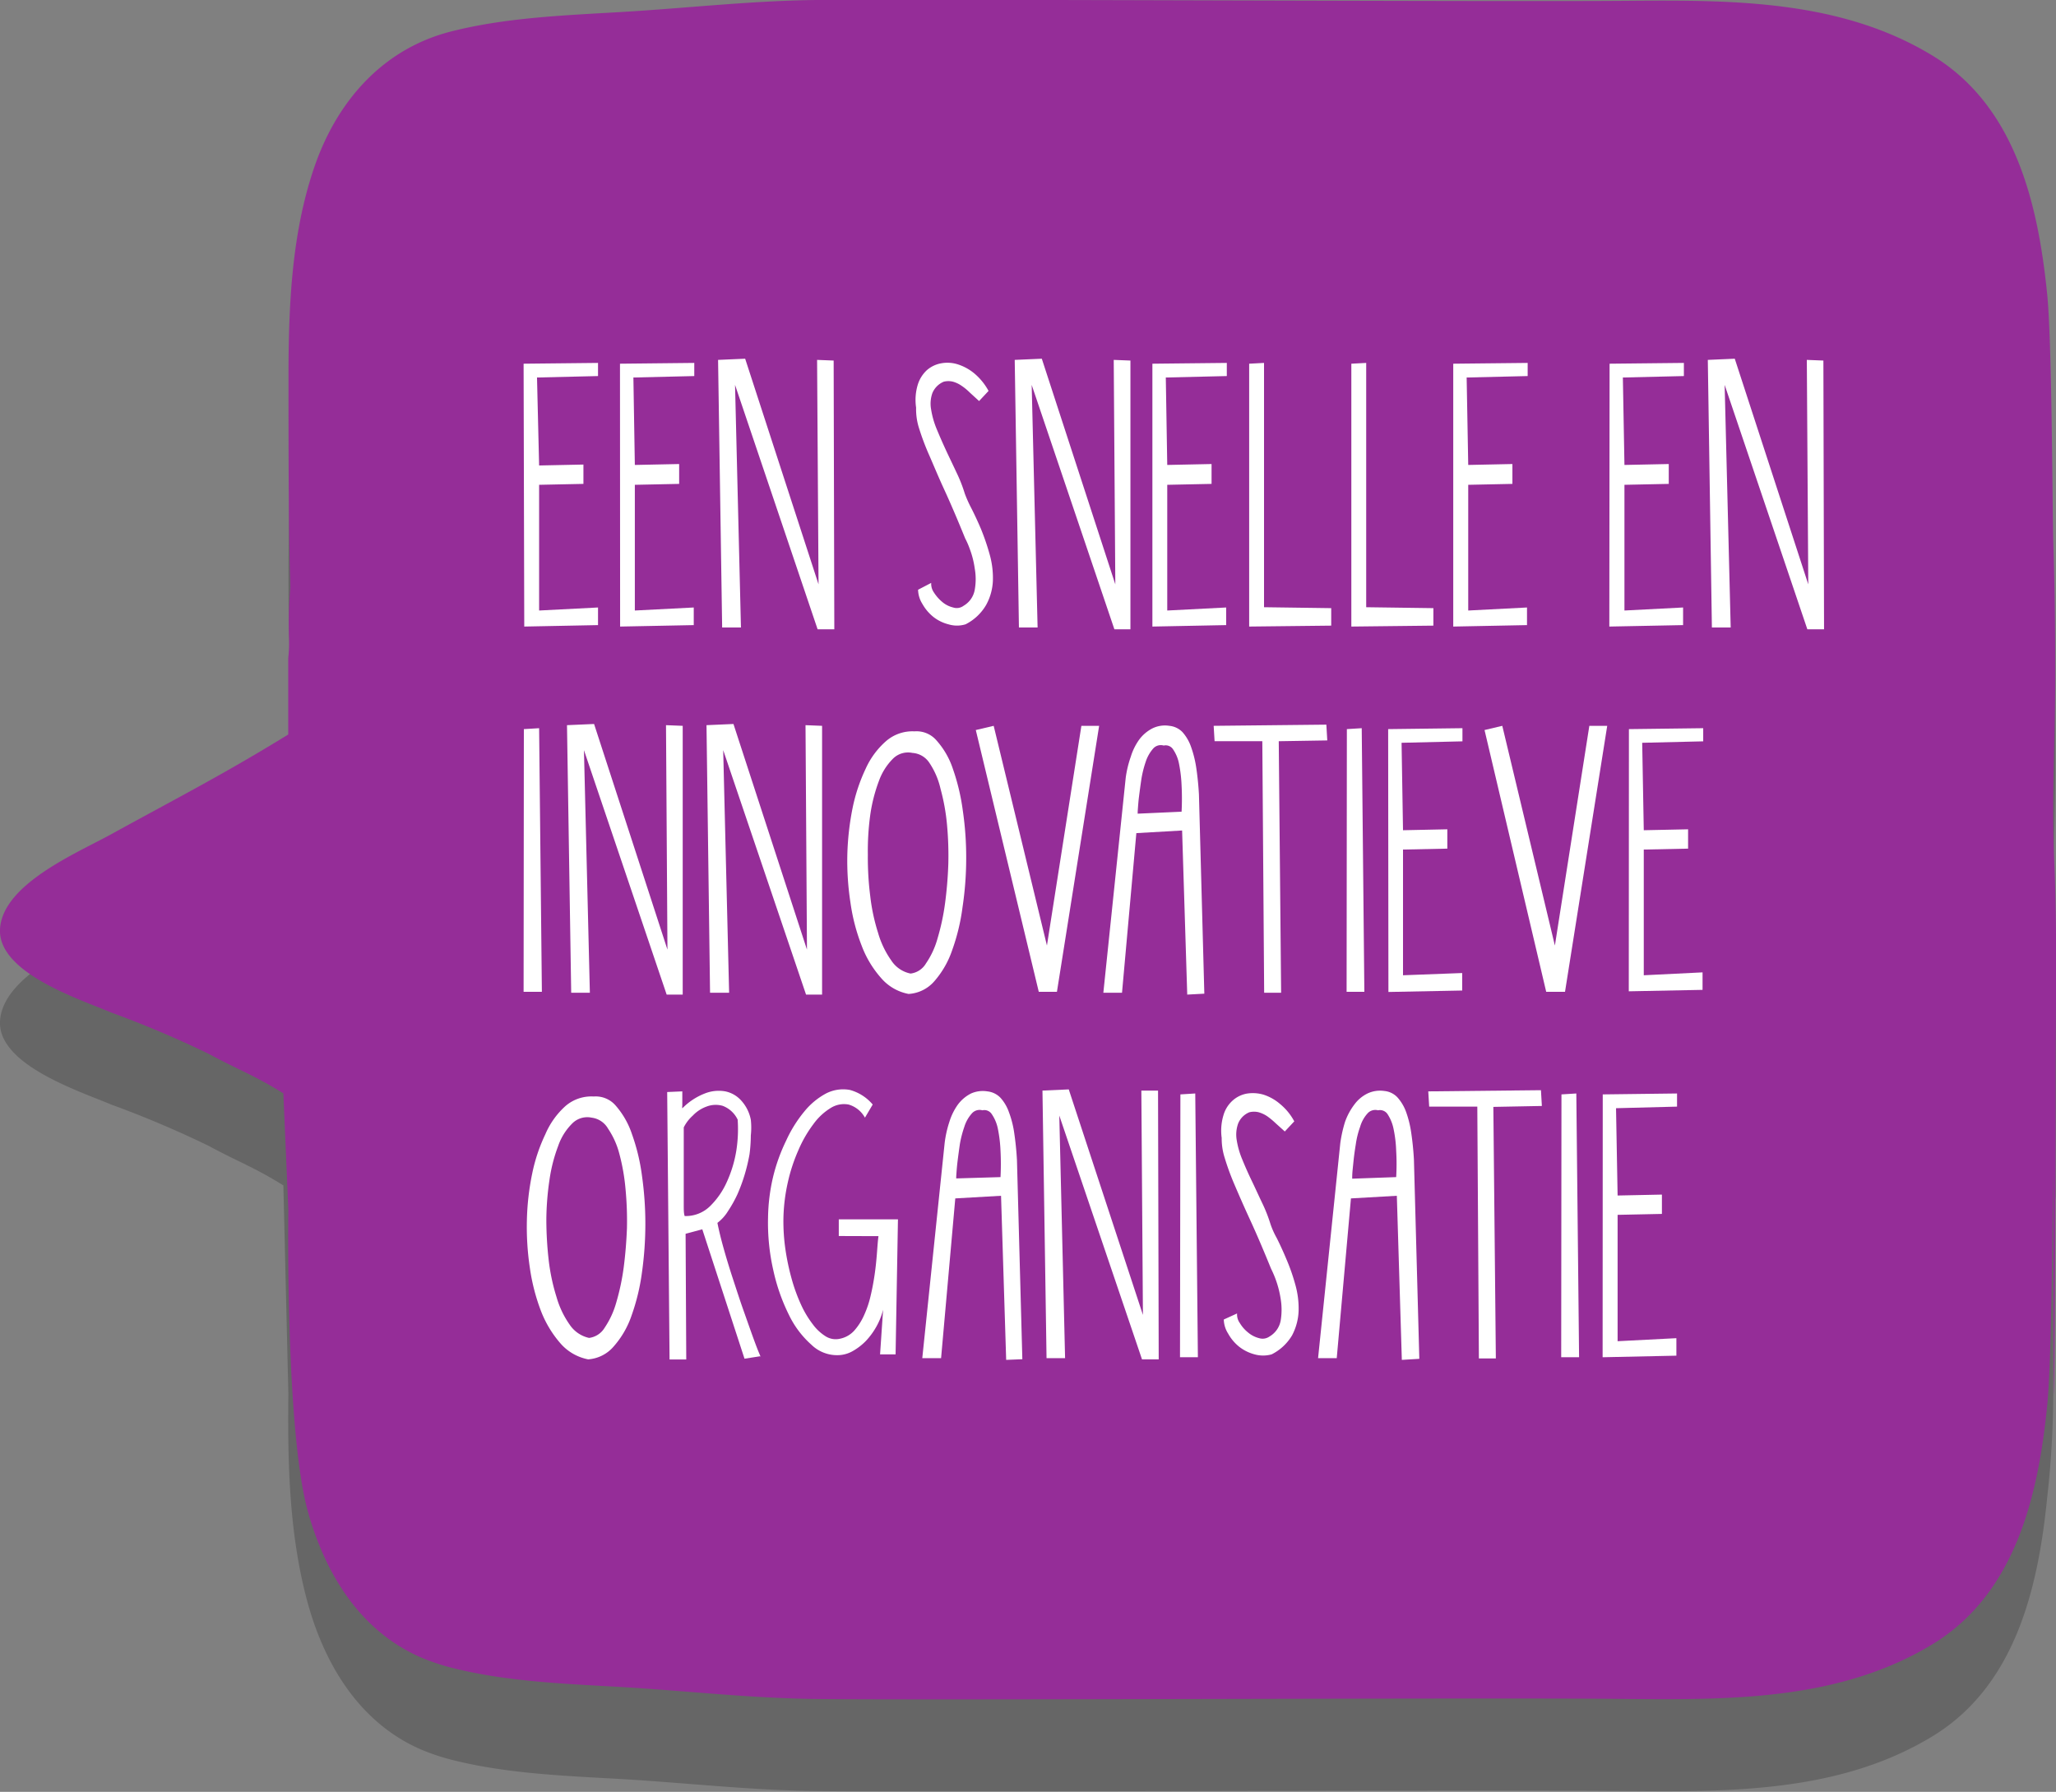
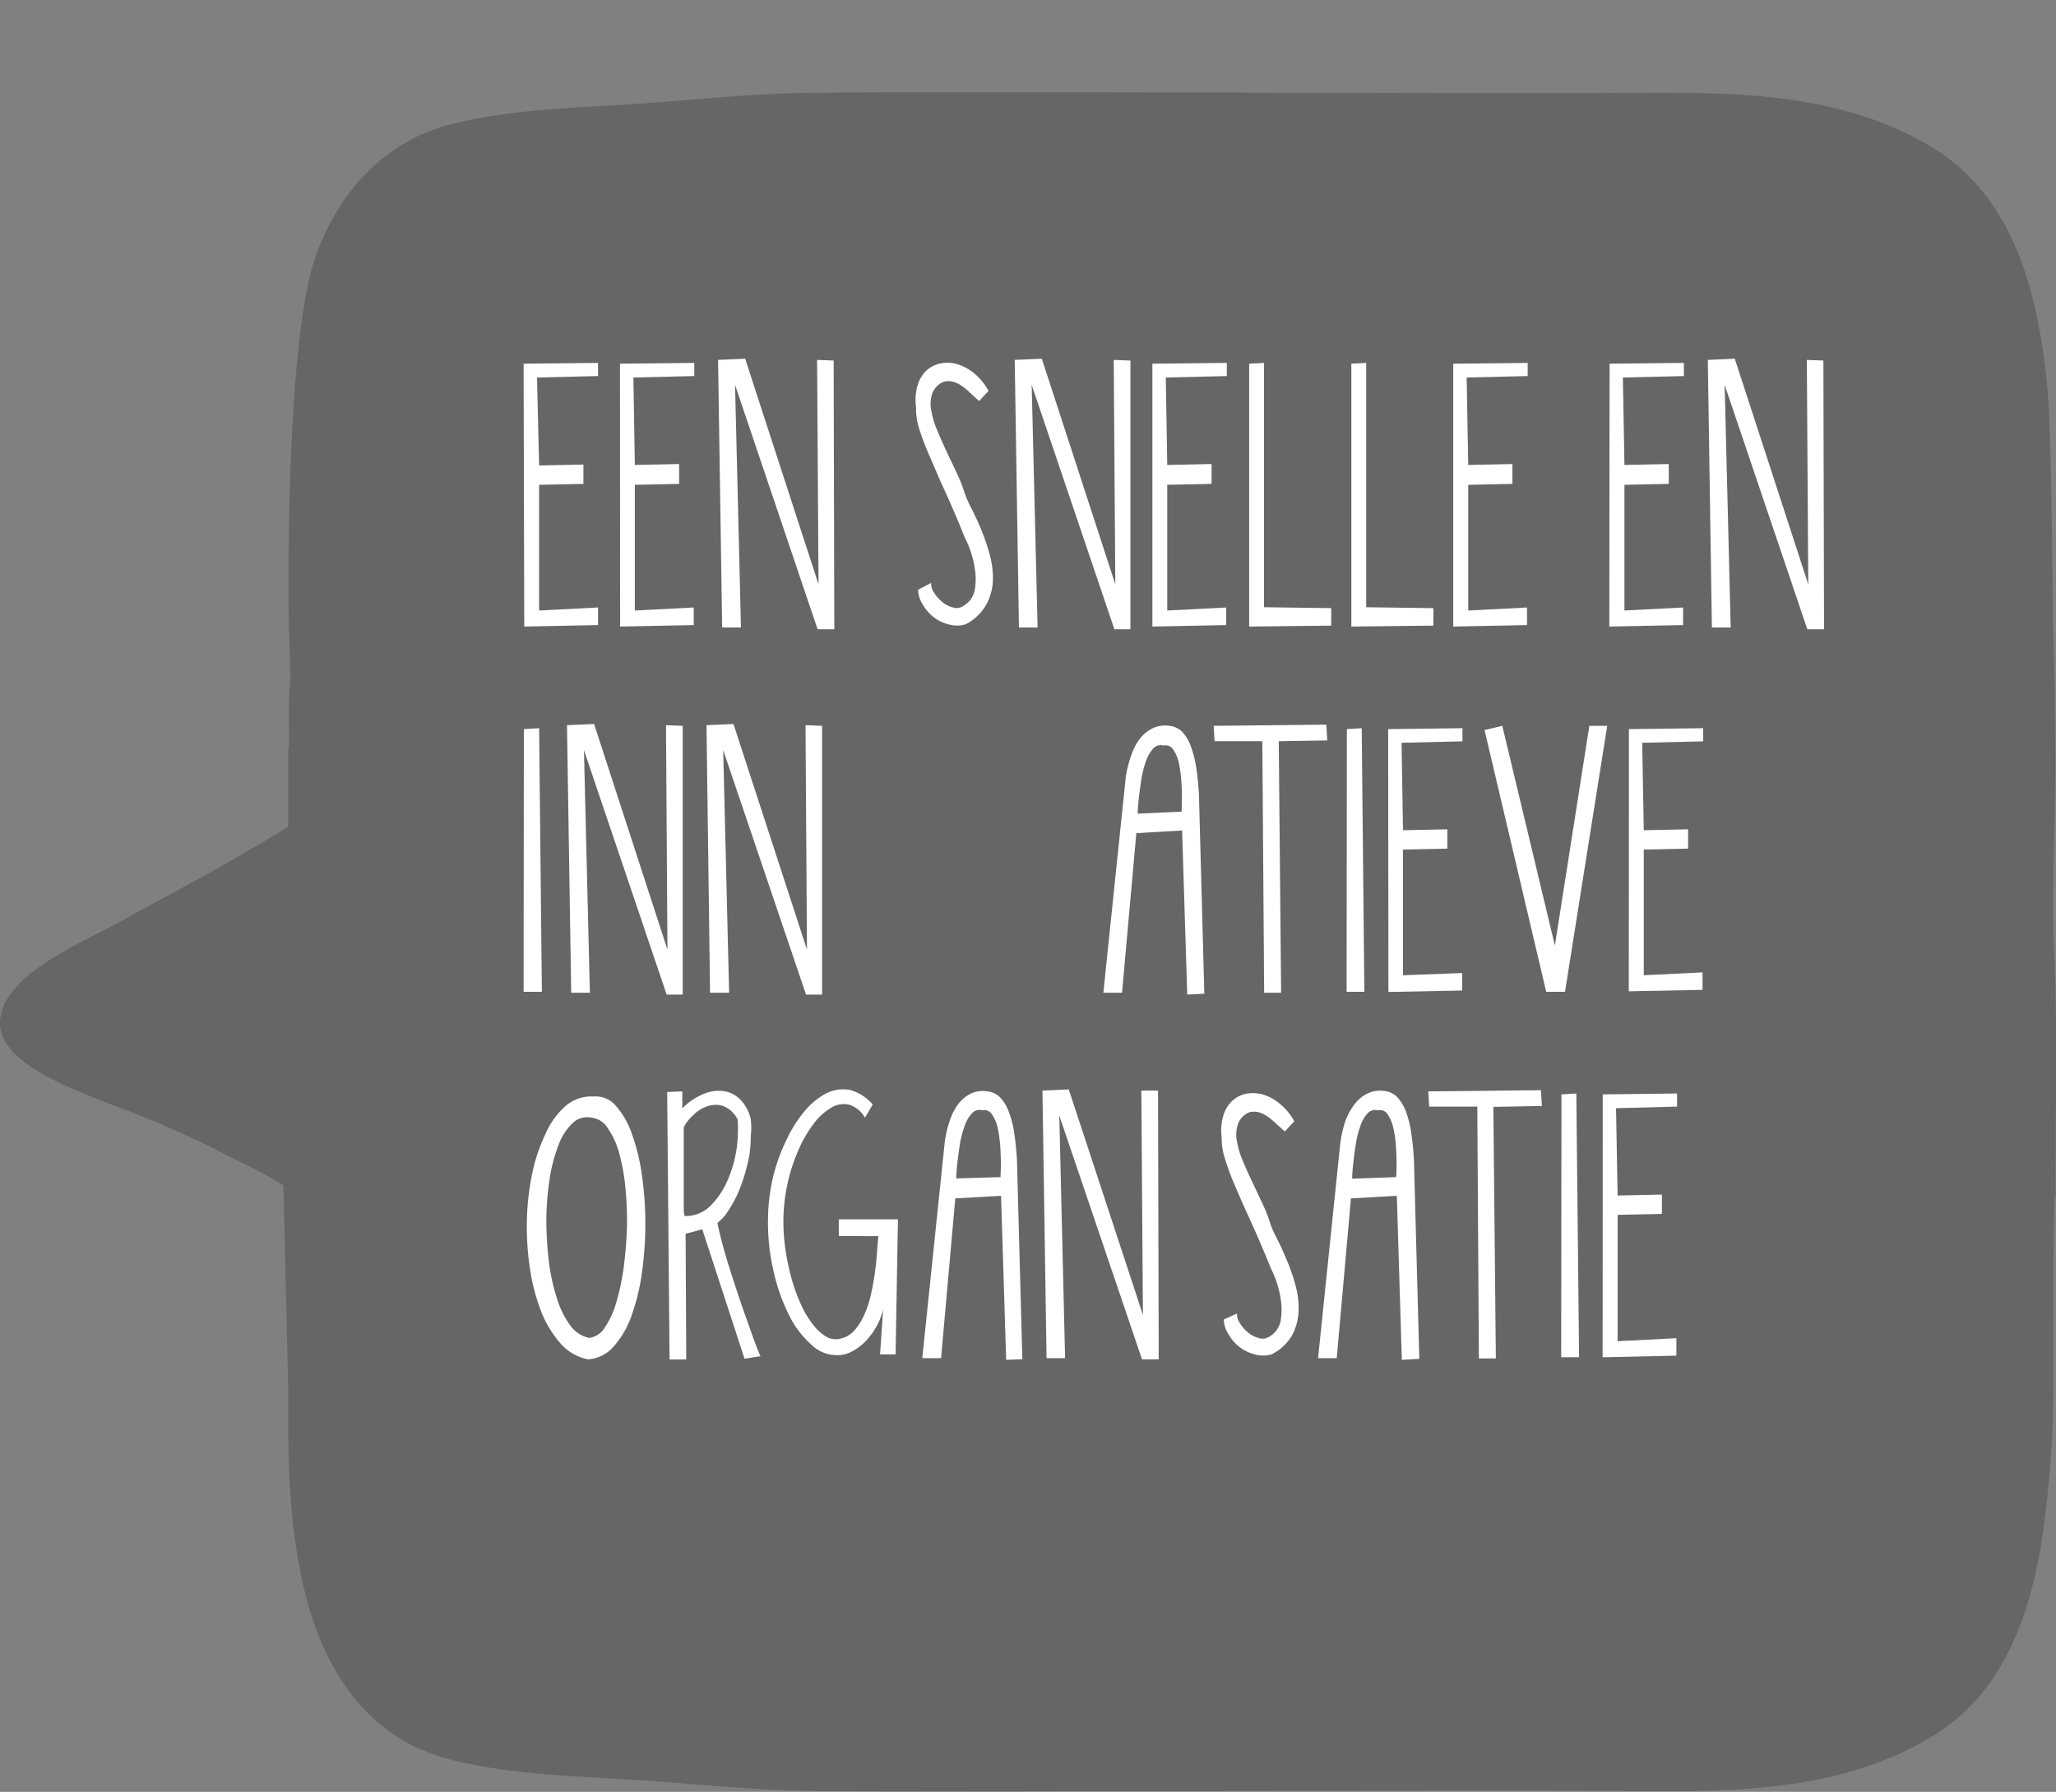
<svg xmlns="http://www.w3.org/2000/svg" id="Layer_1" data-name="Layer 1" viewBox="0 0 156.36 136.27">
  <rect x="0" y="0" width="156.36" height="136.27" fill="#808080" stroke="none" />
  <defs>
    <style>.cls-1{opacity:0.2;}.cls-2{fill:#952d98;}.cls-3{fill:#fff;}</style>
  </defs>
  <g class="cls-1">
    <path d="M123.93,136.21c7.91.07,16.12.06,23.08-4.19,6.28-3.85,8-11.3,8.68-18.13a71.78,71.78,0,0,0,.46-7.75c0-1.06,0-12.12.06-13.18.08-4.59.13.82.12-3.77,0-5.59.14-11.22-.11-16.81-.22-4.92.12-9.93.08-14.86q0-4.71-.15-9.39c-.08-3.6-.1-15.16-.46-18.75-.67-6.84-2.4-14.28-8.68-18.13C140.05,7,131.84,7,123.93,7.06c-9.43.09-52.37-.14-61.79,0-5,0-10,.63-15,.92-4.27.25-8.74.42-12.9,1.49-5.09,1.32-8.5,5.19-10.23,10-1.82,5.1-2.06,18.68-2.07,24,0,1.88,0,3.76.08,5.64,0,.86.05,1.72.06,2.58a31.2,31.2,0,0,0-.1,3.86,11.19,11.19,0,0,1-.06,1.53l0,5.79c-4.72,2.91-8.35,4.78-13.22,7.45C6.17,71.75.17,74.15,0,77.68-.15,81,6.1,83,8.45,84a79.14,79.14,0,0,1,7.43,3.15c2.35,1.27,3.36,1.57,5.67,3L21.93,106c-.06,5.31.06,10.75,1.47,15.9,1.3,4.71,3.94,9.1,8.57,11.13a16.13,16.13,0,0,0,2.25.77c4.16,1.08,8.63,1.25,12.9,1.49,5,.29,10,.87,15,.92,9.42.11,52.36-.12,61.79,0" />
  </g>
-   <path class="cls-2" d="M123.93,129.21c7.91.07,16.12.06,23.08-4.19,6.28-3.85,8-11.3,8.68-18.13.36-3.6.38-14.14.46-17.75,0-1.06,0,17.88.06,16.82.08-4.59.13-19.18.12-23.77,0-5.59.14-11.22-.11-16.81-.22-4.92.12-9.93.08-14.86q0-4.71-.15-9.39c-.08-3.6-.1-15.16-.46-18.75C155,15.54,153.29,8.1,147,4.25,140.05,0,131.84,0,123.93.06,114.5.15,71.56-.08,62.14,0c-5,.05-10,.63-15,.92-4.27.25-8.74.42-12.9,1.49-5.09,1.32-8.5,5.19-10.23,10-1.82,5.1-2.06,10.68-2.07,16.05,0,1.88,0,11.76.08,13.64,0,.86.05,1.72.06,2.58a31.2,31.2,0,0,0-.1,3.86,11.19,11.19,0,0,1-.06,1.53l0,5.79c-4.72,2.91-8.35,4.78-13.22,7.45C6.17,64.75.17,67.15,0,70.68-.15,74,6.1,76,8.45,77a79.14,79.14,0,0,1,7.43,3.15c2.35,1.27,3.36,1.57,5.67,3L21.93,92c-.06,5.31.06,17.75,1.47,22.9,1.3,4.71,3.94,9.1,8.57,11.13a16.13,16.13,0,0,0,2.25.77c4.16,1.08,8.63,1.25,12.9,1.49,5,.29,10,.87,15,.92,9.42.11,52.36-.12,61.79,0" />
  <path class="cls-3" d="M39.82,27.66h0l5.66-.06v1l-4.64.11L41,35.4l3.37-.07V36.8L41,36.87v9.56l4.48-.23,0,1.34-5.61.11Z" />
  <path class="cls-3" d="M47.15,27.66h0l5.65-.06v1l-4.63.11.11,6.65,3.37-.07V36.8l-3.37.07v9.56l4.48-.23,0,1.34-5.6.11Z" />
  <path class="cls-3" d="M54.61,27.37l2.06-.09,5.58,17.16-.11-17.07,1.26.05.05,20.44H62.18L55.9,29.27l.45,18.45H54.92Z" />
  <path class="cls-3" d="M70.82,44.33a1.13,1.13,0,0,0,.2.72,3.14,3.14,0,0,0,.64.73,2,2,0,0,0,.83.42.87.87,0,0,0,.79-.13,1.75,1.75,0,0,0,.85-1.22,4.58,4.58,0,0,0,0-1.61,6.87,6.87,0,0,0-.37-1.47,6.23,6.23,0,0,0-.36-.83c-.59-1.45-1.12-2.69-1.6-3.73s-.87-2-1.19-2.72a19.43,19.43,0,0,1-.74-2A4.75,4.75,0,0,1,69.67,31a4,4,0,0,1,.12-1.72,2.51,2.51,0,0,1,.7-1.13,2.26,2.26,0,0,1,1.09-.52,2.59,2.59,0,0,1,1.26.08,3.74,3.74,0,0,1,1.27.7,4.59,4.59,0,0,1,1.07,1.32l-.72.77-.7-.64a4.12,4.12,0,0,0-.63-.52,2.14,2.14,0,0,0-.65-.31,1.42,1.42,0,0,0-.71,0,1.6,1.6,0,0,0-.86.86,2.41,2.41,0,0,0-.1,1.24,6.57,6.57,0,0,0,.43,1.51c.22.53.46,1.08.72,1.64s.53,1.11.79,1.67a11.14,11.14,0,0,1,.62,1.58,9.25,9.25,0,0,0,.48,1.08c.24.47.49,1,.75,1.61a17.47,17.47,0,0,1,.66,1.93,6.58,6.58,0,0,1,.25,2A4.16,4.16,0,0,1,75,46a3.77,3.77,0,0,1-1.57,1.48,2.22,2.22,0,0,1-1.3,0A3.07,3.07,0,0,1,71,46.93a3.38,3.38,0,0,1-.85-1,2.11,2.11,0,0,1-.33-1.08Z" />
  <path class="cls-3" d="M77.17,27.37l2.06-.09,5.59,17.16L84.7,27.37l1.27.05,0,20.44H84.75L78.46,29.27l.45,18.45H77.49Z" />
  <path class="cls-3" d="M87.64,27.66h0l5.66-.06v1l-4.64.11.11,6.65,3.37-.07V36.8l-3.37.07v9.56l4.48-.23,0,1.34-5.61.11Z" />
  <path class="cls-3" d="M95,27.66l1.13-.06V46.18l5.11.07,0,1.33L95,47.65Z" />
  <path class="cls-3" d="M102.77,27.66l1.13-.06V46.18l5.11.07,0,1.33-6.24.07Z" />
  <path class="cls-3" d="M110.52,27.66h0l5.66-.06v1l-4.64.11.12,6.65,3.36-.07V36.8l-3.36.07v9.56l4.47-.23,0,1.34-5.61.11Z" />
  <path class="cls-3" d="M122.41,27.66h0l5.65-.06v1l-4.64.11.12,6.65,3.37-.07V36.8l-3.37.07v9.56L128,46.2l0,1.34-5.61.11Z" />
  <path class="cls-3" d="M129.88,27.37l2.05-.09,5.59,17.16-.11-17.07,1.26.05.05,20.44h-1.27l-6.29-18.59.46,18.45h-1.43Z" />
  <path class="cls-3" d="M39.84,55.45,41,55.38l.21,20.05H39.82Z" />
  <path class="cls-3" d="M43.12,55.15l2.06-.09,5.58,17.16-.11-17.07,1.27.05,0,20.44H50.7L44.41,57.05l.45,18.45H43.44Z" />
  <path class="cls-3" d="M53.73,55.15l2.05-.09,5.59,17.16-.11-17.07,1.26.05,0,20.44H61.3L55,57.05l.45,18.45H54Z" />
-   <path class="cls-3" d="M69.1,75.59A3.64,3.64,0,0,1,67,74.37a7.87,7.87,0,0,1-1.47-2.45,14.51,14.51,0,0,1-.85-3.26A21,21,0,0,1,64.44,65a20.63,20.63,0,0,1,.4-3.55,13.07,13.07,0,0,1,1-3,6.14,6.14,0,0,1,1.56-2.1,3.06,3.06,0,0,1,2.15-.73,2,2,0,0,1,1.68.7,6.14,6.14,0,0,1,1.24,2.16,15.84,15.84,0,0,1,.75,3.15,24.58,24.58,0,0,1,.26,3.67A25.22,25.22,0,0,1,73.2,69a15.51,15.51,0,0,1-.79,3.27,7,7,0,0,1-1.35,2.35A2.81,2.81,0,0,1,69.1,75.59Zm.29-18.33a1.62,1.62,0,0,0-1.48.44,4.6,4.6,0,0,0-1.07,1.7A12.12,12.12,0,0,0,66.18,62,20.13,20.13,0,0,0,66,65a23.37,23.37,0,0,0,.18,3.13,14.72,14.72,0,0,0,.6,2.82,6.92,6.92,0,0,0,1,2.09,2.28,2.28,0,0,0,1.47,1,1.58,1.58,0,0,0,1.17-.77,6.35,6.35,0,0,0,.88-1.9,17.38,17.38,0,0,0,.57-2.66,30.39,30.39,0,0,0,.25-3,25.62,25.62,0,0,0-.1-3A15.66,15.66,0,0,0,71.53,60,5.84,5.84,0,0,0,70.67,58,1.67,1.67,0,0,0,69.39,57.26Z" />
-   <path class="cls-3" d="M74.21,55.52l1.36-.32,4.05,16.71L82.24,55.2h1.35L80.38,75.43H79Z" />
  <path class="cls-3" d="M90.29,75.64,89.9,63.16l-3.48.2L85.33,75.5H83.91l1.7-16.34A8,8,0,0,1,86,57.54a4.46,4.46,0,0,1,.65-1.31,2.91,2.91,0,0,1,1-.84,2.16,2.16,0,0,1,1.28-.19,1.6,1.6,0,0,1,1,.48,3.34,3.34,0,0,1,.65,1.12,8.34,8.34,0,0,1,.4,1.62c.09.61.16,1.28.2,2l.41,15.15Zm-.43-13.91a19.19,19.19,0,0,0,0-2,10.47,10.47,0,0,0-.2-1.67A2.88,2.88,0,0,0,89.22,57a.67.67,0,0,0-.72-.3.77.77,0,0,0-.81.24,2.87,2.87,0,0,0-.56,1,8.08,8.08,0,0,0-.33,1.33c-.07.48-.13.93-.18,1.33s-.07.74-.09,1,0,.34,0,.28Z" />
  <path class="cls-3" d="M96,56.37H92.37L92.3,55.2l8.57-.09.07,1.2-3.69.06.18,19.13H96.14Z" />
  <path class="cls-3" d="M102.43,55.45l1.13-.07.2,20.05h-1.35Z" />
  <path class="cls-3" d="M105.57,55.45h0l5.65-.07v1l-4.63.11.11,6.65,3.37-.07v1.47l-3.37.07v9.56L111.2,74l0,1.33-5.61.11Z" />
  <path class="cls-3" d="M112.9,55.52l1.35-.32,4,16.71,2.62-16.71h1.36l-3.21,20.23h-1.43Z" />
  <path class="cls-3" d="M123.88,55.45h0l5.65-.07v1l-4.64.11.12,6.65,3.37-.07v1.47l-3.37.07v9.56l4.47-.22,0,1.33-5.61.11Z" />
  <path class="cls-3" d="M44.73,103.38a3.73,3.73,0,0,1-2.12-1.23,8.27,8.27,0,0,1-1.47-2.45,15.13,15.13,0,0,1-.84-3.25,21,21,0,0,1-.23-3.63,19.59,19.59,0,0,1,.4-3.55,12.92,12.92,0,0,1,1-3A6.08,6.08,0,0,1,43,84.12a3,3,0,0,1,2.15-.73,2,2,0,0,1,1.68.7,6.32,6.32,0,0,1,1.23,2.16,15.16,15.16,0,0,1,.76,3.15,26,26,0,0,1,.26,3.68,26.53,26.53,0,0,1-.26,3.7,16,16,0,0,1-.79,3.27,6.9,6.9,0,0,1-1.36,2.35A2.8,2.8,0,0,1,44.73,103.38ZM45,85a1.61,1.61,0,0,0-1.48.44,4.44,4.44,0,0,0-1.07,1.71,12,12,0,0,0-.66,2.57,21.53,21.53,0,0,0-.24,3,27.37,27.37,0,0,0,.18,3.13,15.23,15.23,0,0,0,.6,2.81,6.92,6.92,0,0,0,1,2.09,2.39,2.39,0,0,0,1.47,1,1.62,1.62,0,0,0,1.18-.77,6.59,6.59,0,0,0,.88-1.9,17.79,17.79,0,0,0,.57-2.67c.13-1,.21-2,.25-3a25.44,25.44,0,0,0-.11-3,15.66,15.66,0,0,0-.47-2.67,6.17,6.17,0,0,0-.86-1.91A1.67,1.67,0,0,0,45,85Z" />
  <path class="cls-3" d="M50.74,83.05,51.89,83s0,.07,0,.2,0,.29,0,.45,0,.3,0,.44a.63.63,0,0,0,0,.2,4.87,4.87,0,0,1,1.71-1.13A2.88,2.88,0,0,1,55.16,83a2.23,2.23,0,0,1,1.23.72,3,3,0,0,1,.71,1.44,5.52,5.52,0,0,1,0,1.19A11.16,11.16,0,0,1,57,87.79a13.85,13.85,0,0,1-.37,1.55,13.1,13.1,0,0,1-.55,1.49,9.55,9.55,0,0,1-.71,1.27,3.27,3.27,0,0,1-.81.9c.11.56.27,1.22.49,2s.45,1.53.71,2.32.51,1.57.78,2.33.5,1.42.71,2,.37,1,.49,1.28.14.37.1.21l-1.22.19-3.21-9.84-1.27.34.05,9.56H50.92ZM52,85.74v.79c0,.35,0,.74,0,1.17s0,.88,0,1.35,0,.93,0,1.37,0,.84,0,1.21,0,.65.07.85A2.63,2.63,0,0,0,54,91.73a6,6,0,0,0,1.28-1.85A9.3,9.3,0,0,0,56,87.49a10.53,10.53,0,0,0,.1-2.34,2.07,2.07,0,0,0-1.14-1.05,1.92,1.92,0,0,0-1.21.05,2.7,2.7,0,0,0-1.06.69A3,3,0,0,0,52,85.74Z" />
  <path class="cls-3" d="M63.79,92.73l4.5,0L68.11,103H66.93l.23-3.4a5.09,5.09,0,0,1-.5,1.27,5.54,5.54,0,0,1-.79,1.09,4.42,4.42,0,0,1-1,.78,2.35,2.35,0,0,1-1.08.32,2.8,2.8,0,0,1-2.08-.79A7.22,7.22,0,0,1,60,100a14.58,14.58,0,0,1-1.19-3.4,16.24,16.24,0,0,1-.4-4,14.34,14.34,0,0,1,.38-3.08,13.56,13.56,0,0,1,1-2.78,9.91,9.91,0,0,1,1.38-2.21,5.43,5.43,0,0,1,1.65-1.37,2.85,2.85,0,0,1,1.81-.27A3.46,3.46,0,0,1,66.37,84l-.59,1a2.08,2.08,0,0,0-1.25-1,1.9,1.9,0,0,0-1.35.26,4.54,4.54,0,0,0-1.32,1.23,9.46,9.46,0,0,0-1.15,2,13,13,0,0,0-.8,2.45,13.66,13.66,0,0,0-.33,2.71A14.76,14.76,0,0,0,59.73,95a18.19,18.19,0,0,0,.46,2.2,13.14,13.14,0,0,0,.72,2,7.63,7.63,0,0,0,.9,1.51,3.54,3.54,0,0,0,1,.93,1.44,1.44,0,0,0,1.08.17,2,2,0,0,0,1.08-.62,4.52,4.52,0,0,0,.74-1.16,7.56,7.56,0,0,0,.5-1.48c.13-.54.23-1.09.31-1.64s.13-1.07.17-1.58.07-1,.12-1.32L63.79,94Z" />
  <path class="cls-3" d="M76.52,103.42l-.39-12.48-3.48.2-1.08,12.15H70.14l1.7-16.35a8.32,8.32,0,0,1,.36-1.62A4.58,4.58,0,0,1,72.85,84a2.85,2.85,0,0,1,1-.84A2.2,2.2,0,0,1,75.09,83a1.62,1.62,0,0,1,1,.49,3.24,3.24,0,0,1,.65,1.12,7.43,7.43,0,0,1,.4,1.61c.09.61.16,1.28.2,2l.41,15.15Zm-.43-13.9a19.39,19.39,0,0,0,0-2,10.62,10.62,0,0,0-.2-1.67,3,3,0,0,0-.46-1.11.67.67,0,0,0-.72-.3.78.78,0,0,0-.81.25,2.73,2.73,0,0,0-.56,1A8.34,8.34,0,0,0,73,87c-.07.49-.13.93-.18,1.34s-.07.73-.09,1,0,.34,0,.28Z" />
  <path class="cls-3" d="M79.28,82.94l2-.09L86.92,100,86.8,82.94l1.27,0,.05,20.44H86.85L80.56,84.84,81,103.29H79.59Z" />
-   <path class="cls-3" d="M89.77,83.23l1.13-.07.2,20.06H89.74Z" />
  <path class="cls-3" d="M94.08,99.89a1.12,1.12,0,0,0,.21.73,2.68,2.68,0,0,0,.63.72,2.1,2.1,0,0,0,.84.43.91.91,0,0,0,.79-.13,1.77,1.77,0,0,0,.85-1.23,5,5,0,0,0,0-1.6,7.68,7.68,0,0,0-.73-2.31c-.59-1.45-1.12-2.69-1.6-3.73s-.87-1.94-1.2-2.71a19.09,19.09,0,0,1-.73-2,4.85,4.85,0,0,1-.23-1.52,4.06,4.06,0,0,1,.13-1.71,2.38,2.38,0,0,1,.7-1.13,2.2,2.2,0,0,1,1.08-.53,2.89,2.89,0,0,1,1.27.08,3.65,3.65,0,0,1,1.26.71,4.33,4.33,0,0,1,1.08,1.32l-.72.77L97,85.41a5.77,5.77,0,0,0-.63-.52,2.31,2.31,0,0,0-.64-.3,1.46,1.46,0,0,0-.72,0,1.55,1.55,0,0,0-.85.86,2.5,2.5,0,0,0-.11,1.24,6.37,6.37,0,0,0,.43,1.5c.22.54.46,1.08.73,1.64s.52,1.12.79,1.68a11.41,11.41,0,0,1,.62,1.58,6.34,6.34,0,0,0,.48,1.07c.24.48.48,1,.74,1.62a14.92,14.92,0,0,1,.67,1.92,6.65,6.65,0,0,1,.25,2,4.3,4.3,0,0,1-.5,1.86A3.77,3.77,0,0,1,96.71,103a2.4,2.4,0,0,1-1.3,0,3.21,3.21,0,0,1-1.17-.58,3.34,3.34,0,0,1-.84-1,2.08,2.08,0,0,1-.33-1.07Z" />
  <path class="cls-3" d="M106.61,103.42l-.38-12.48-3.49.2-1.08,12.15h-1.42l1.69-16.35a10.09,10.09,0,0,1,.36-1.62A4.87,4.87,0,0,1,103,84a2.73,2.73,0,0,1,1-.84,2.23,2.23,0,0,1,1.28-.19,1.57,1.57,0,0,1,1,.49,3.42,3.42,0,0,1,.66,1.12,8.08,8.08,0,0,1,.39,1.61c.09.61.16,1.28.2,2l.41,15.15Zm-.43-13.9a17,17,0,0,0,0-2,9.55,9.55,0,0,0-.2-1.67,3.2,3.2,0,0,0-.45-1.11.69.69,0,0,0-.73-.3.79.79,0,0,0-.81.25,2.57,2.57,0,0,0-.55,1,6.64,6.64,0,0,0-.33,1.33c-.08.49-.14.93-.18,1.34s-.08.73-.09,1,0,.34,0,.28Z" />
  <path class="cls-3" d="M112.35,84.16h-3.66L108.62,83l8.57-.09.07,1.2-3.69.07.19,19.13h-1.29Z" />
  <path class="cls-3" d="M118.75,83.23l1.13-.07.21,20.06h-1.36Z" />
  <path class="cls-3" d="M121.89,83.23h0l5.65-.07v1l-4.64.12.12,6.64,3.37-.07v1.47l-3.37.07V102l4.47-.23,0,1.33-5.61.12Z" />
</svg>